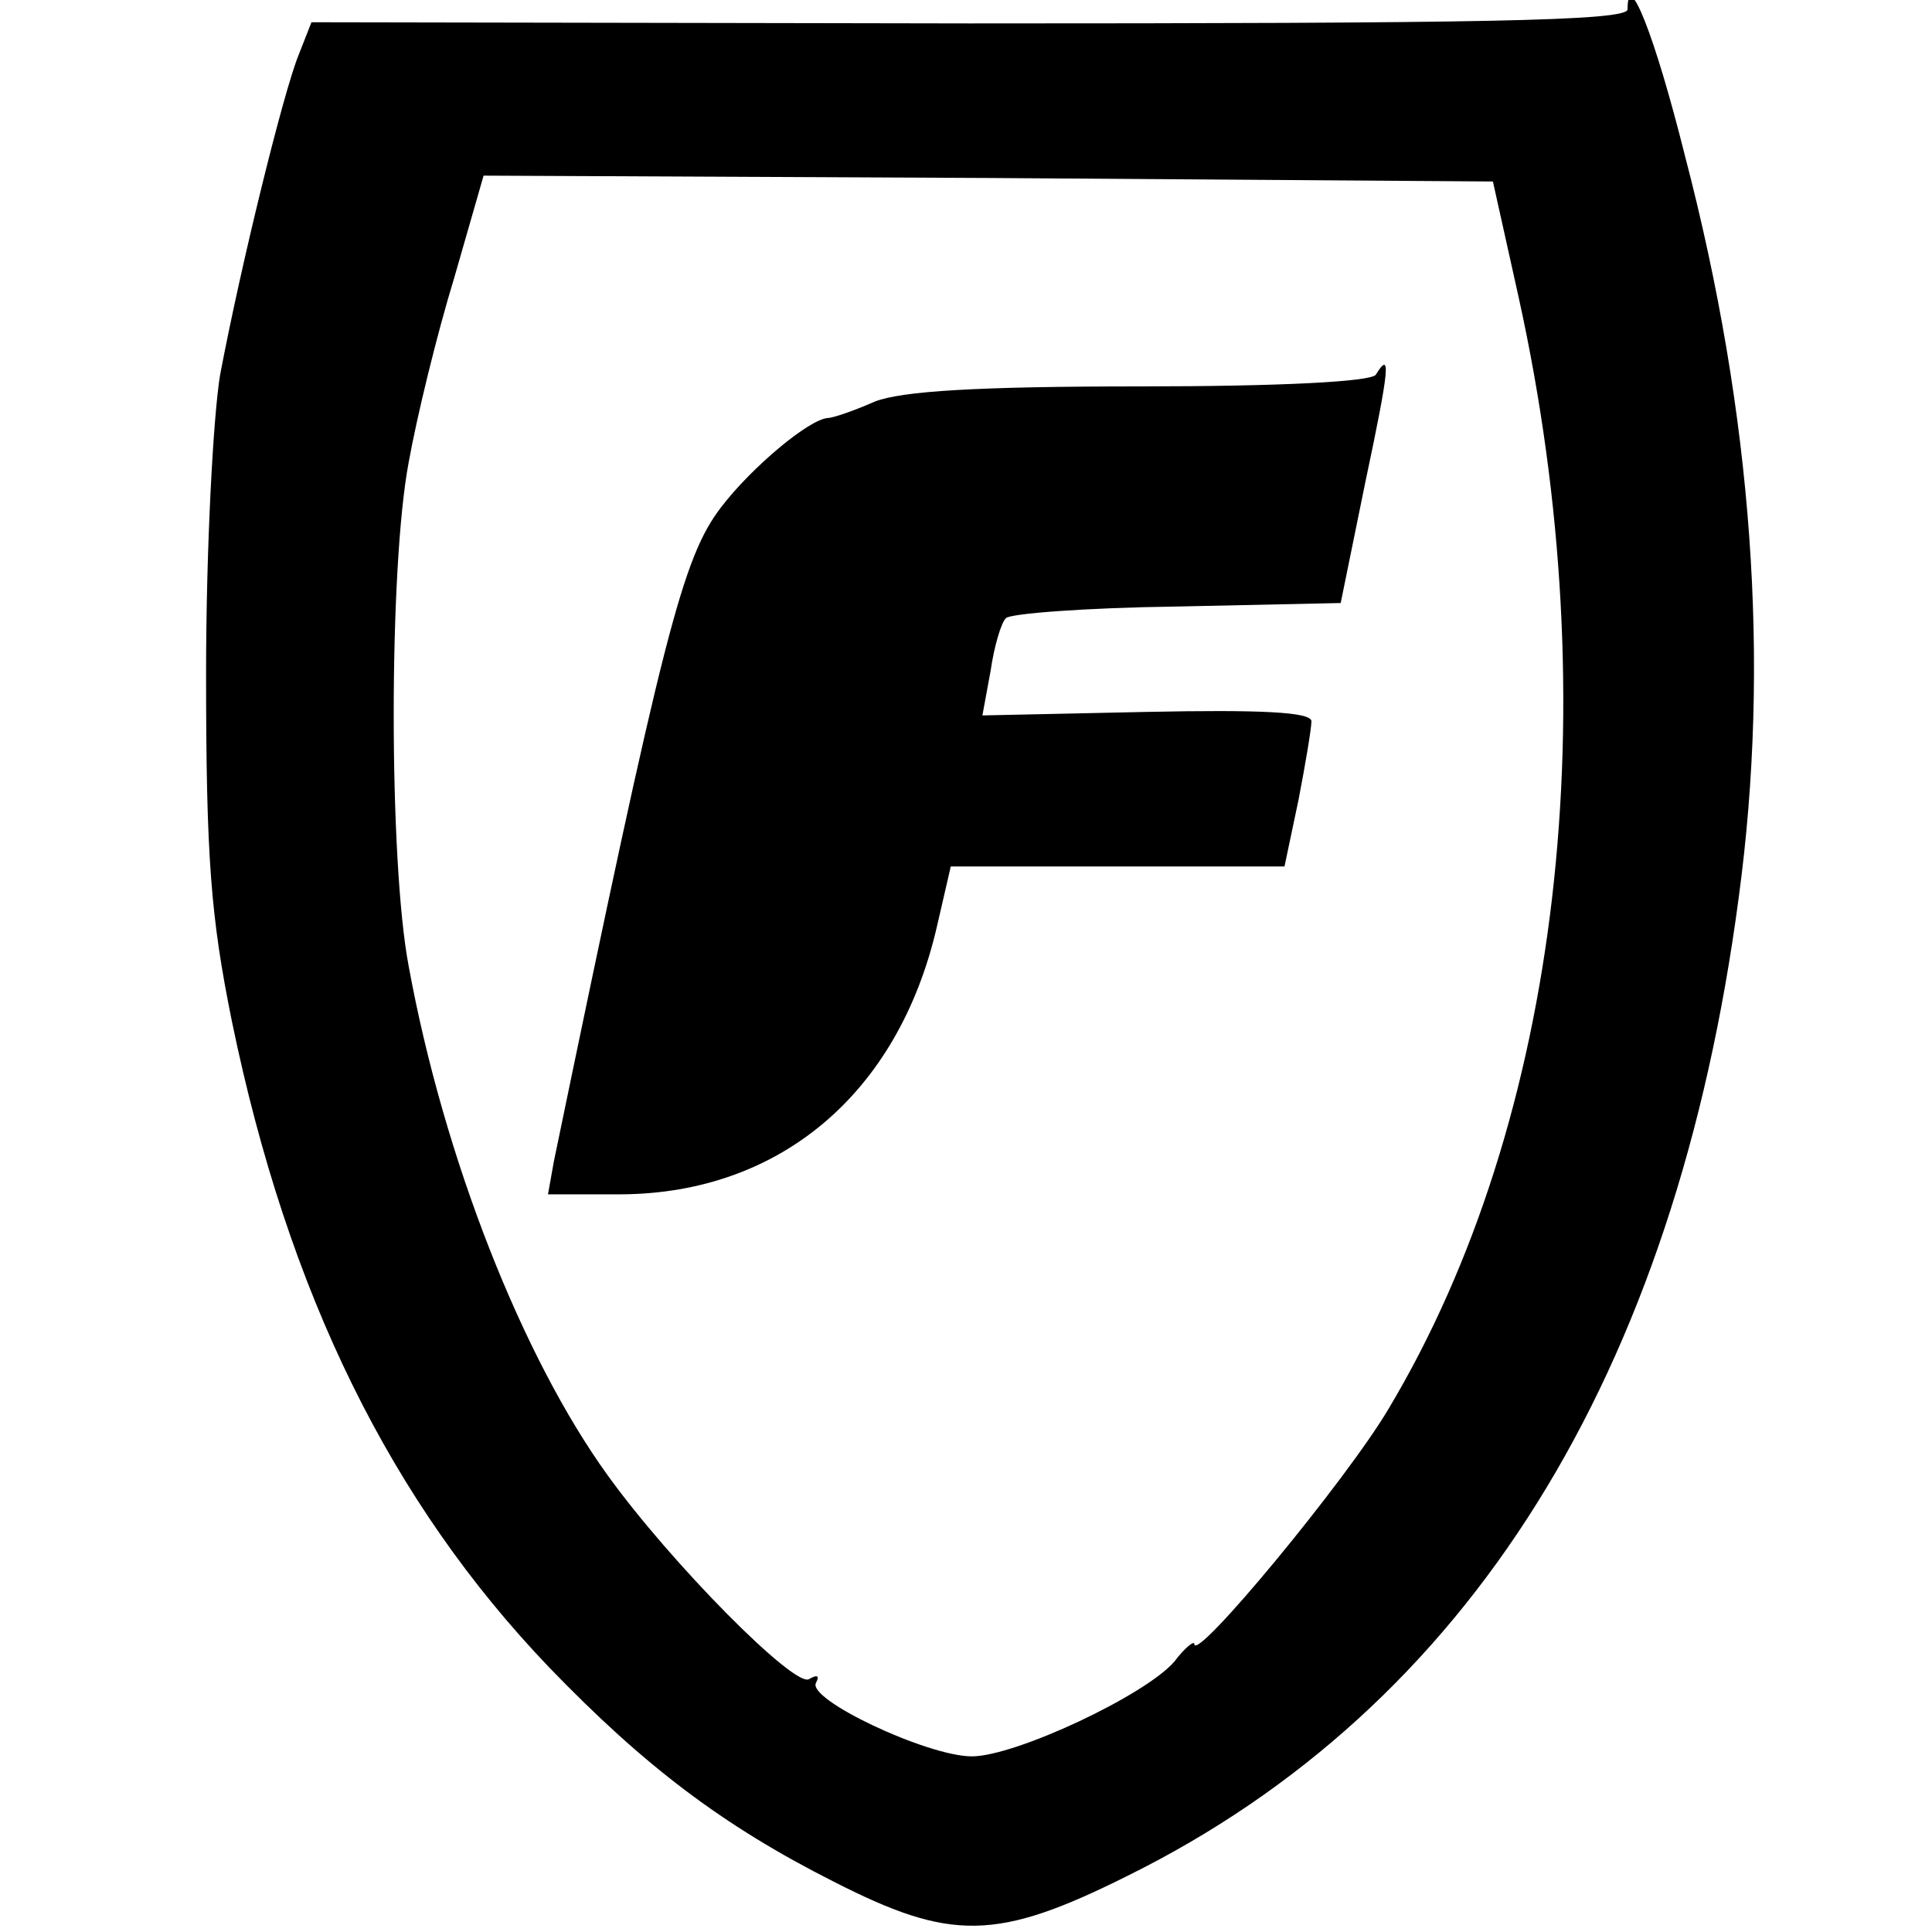
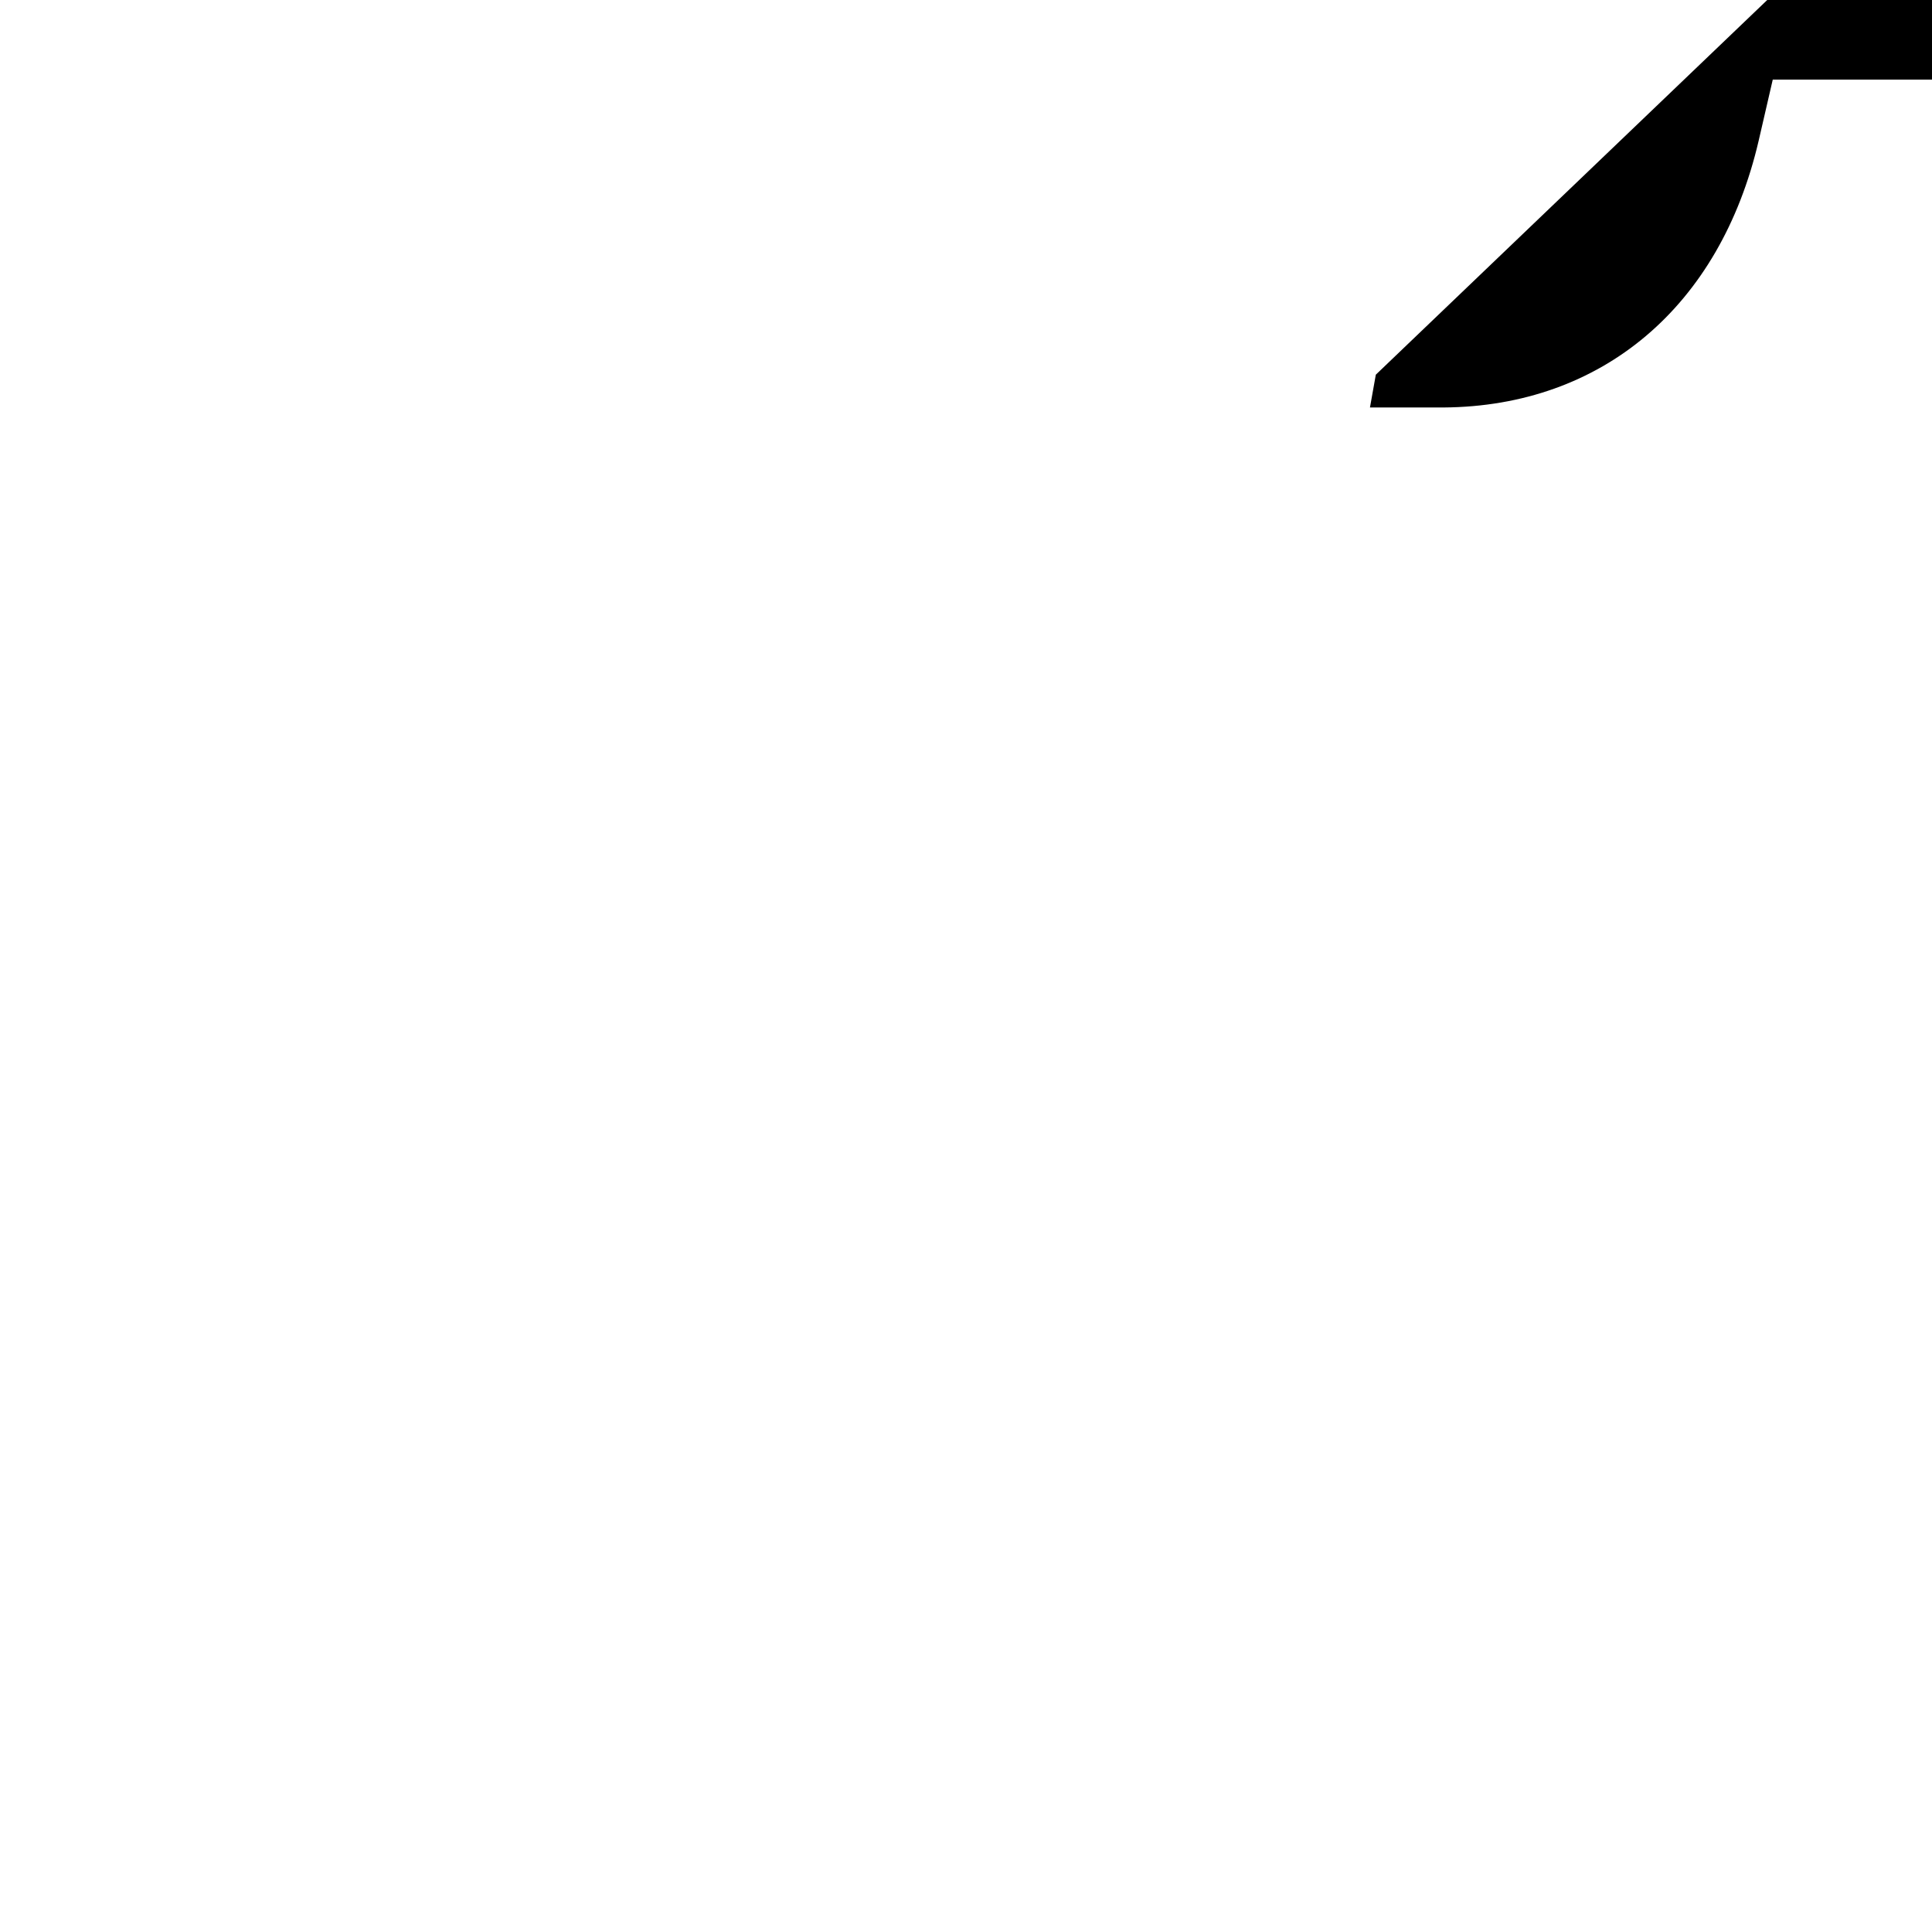
<svg xmlns="http://www.w3.org/2000/svg" version="1.0" width="165pt" height="165pt" viewBox="0 0 165 165" preserveAspectRatio="xMidYMid meet">
  <g transform="translate(0,165) scale(0.1,-0.1)" fill="#000000" stroke="none">
-     <path d="M1390 1642 c0 -10 -127 -12 -562 -12 l-562 1 -11 -28 c-13 -32 -49 -178 -67 -273 -6 -36 -12 -150 -12 -255 0 -158 4 -208 22 -297 48 -233 136 -411 271 -552 81 -84 148 -135 243 -183 100 -51 139 -51 251 5 291 144 468 427 522 836 27 200 12 411 -46 633 -26 104 -49 161 -49 125z m-93 -246 c77 -349 36 -703 -111 -949 -36 -61 -166 -218 -166 -201 0 3 -8 -3 -17 -15 -25 -29 -136 -81 -173 -81 -38 0 -142 49 -133 63 3 6 1 7 -6 3 -12 -8 -118 99 -172 174 -73 101 -140 271 -170 435 -17 90 -17 340 0 430 7 39 24 109 39 158 l25 87 431 -2 431 -3 22 -99z" />
-     <path d="M1175 1330 c-4 -6 -82 -10 -201 -10 -140 0 -204 -4 -227 -13 -18 -8 -36 -14 -40 -14 -16 -1 -65 -42 -91 -76 -33 -43 -49 -105 -143 -559 l-5 -28 63 0 c135 1 236 86 269 228 l12 52 143 0 142 0 12 57 c6 31 11 61 11 67 0 8 -44 10 -141 8 l-140 -3 7 38 c3 21 9 41 13 45 3 4 69 9 146 10 l140 3 21 103 c21 99 22 113 9 92z" />
+     <path d="M1175 1330 l-5 -28 63 0 c135 1 236 86 269 228 l12 52 143 0 142 0 12 57 c6 31 11 61 11 67 0 8 -44 10 -141 8 l-140 -3 7 38 c3 21 9 41 13 45 3 4 69 9 146 10 l140 3 21 103 c21 99 22 113 9 92z" />
  </g>
</svg>